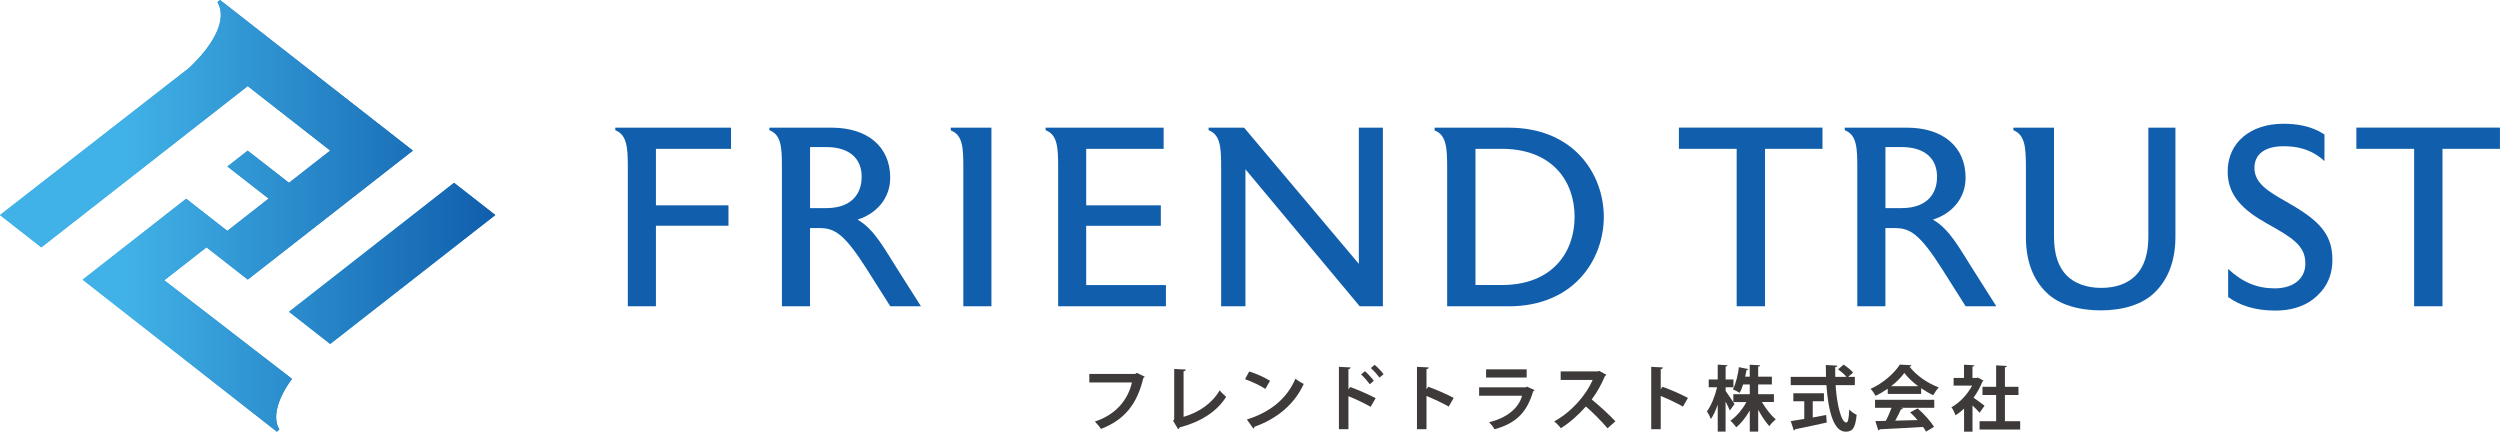
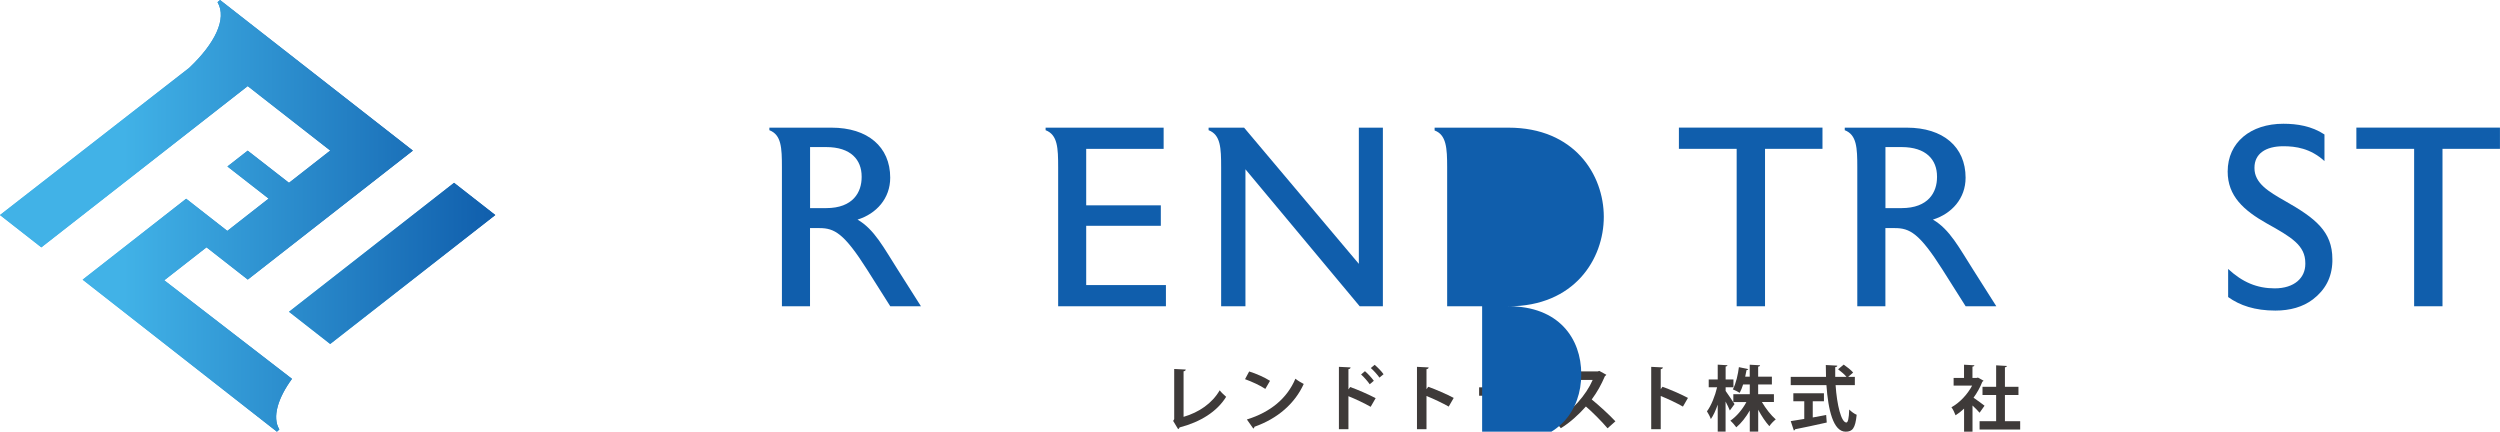
<svg xmlns="http://www.w3.org/2000/svg" xmlns:xlink="http://www.w3.org/1999/xlink" id="_レイヤー_2" data-name="レイヤー 2" viewBox="0 0 480.39 82.95">
  <defs>
    <style>
      .cls-1 {
        fill: url(#_名称未設定グラデーション_2-4);
      }

      .cls-1, .cls-2, .cls-3, .cls-4, .cls-5, .cls-6 {
        stroke-width: 0px;
      }

      .cls-2 {
        fill: url(#_名称未設定グラデーション_2-2);
      }

      .cls-3 {
        fill: url(#_名称未設定グラデーション_2-3);
      }

      .cls-4 {
        fill: url(#_名称未設定グラデーション_2);
      }

      .cls-5 {
        fill: #3e3a39;
      }

      .cls-6 {
        fill: #105eac;
      }
    </style>
    <linearGradient id="_名称未設定グラデーション_2" data-name="名称未設定グラデーション 2" x1="55.53" y1="50.62" x2="95.17" y2="50.62" gradientUnits="userSpaceOnUse">
      <stop offset=".25" stop-color="#41b2e7" />
      <stop offset="1" stop-color="#105eac" />
    </linearGradient>
    <linearGradient id="_名称未設定グラデーション_2-2" data-name="名称未設定グラデーション 2" x1="0" y1="41.47" x2="79.32" y2="41.47" xlink:href="#_名称未設定グラデーション_2" />
    <linearGradient id="_名称未設定グラデーション_2-3" data-name="名称未設定グラデーション 2" x1="0" y1="41.47" x2="95.17" y2="41.47" xlink:href="#_名称未設定グラデーション_2" />
    <linearGradient id="_名称未設定グラデーション_2-4" data-name="名称未設定グラデーション 2" x1="0" y1="41.47" x2="95.17" y2="41.47" xlink:href="#_名称未設定グラデーション_2" />
  </defs>
  <g id="_レイヤー_1-2" data-name="レイヤー 1">
    <g>
      <g>
-         <path class="cls-5" d="M219.97,72.39c-.07.1-.16.19-.27.23-1.21,5.11-3.67,8.08-8.14,9.8-.27-.42-.83-1.06-1.17-1.42,4.1-1.34,6.37-4.23,7.12-7.51h-8.19v-1.64h8.83l.3-.2,1.53.74Z" />
        <path class="cls-5" d="M227.43,80.1c2.96-.86,5.49-2.59,6.94-5.1.3.41.91.96,1.24,1.25-1.75,2.85-4.96,4.85-8.94,5.88-.04.12-.15.27-.29.33l-.95-1.58.2-.34v-9.64l2.22.11c-.01.16-.14.3-.42.34v8.75Z" />
        <path class="cls-5" d="M240.04,71.38c1.36.42,3,1.15,4,1.8l-.9,1.55c-.98-.66-2.59-1.4-3.9-1.87l.8-1.49ZM239.58,80.61c4.59-1.42,7.76-4.09,9.34-7.84.5.41,1.09.74,1.6,1.01-1.69,3.72-4.95,6.63-9.46,8.22-.03.15-.11.3-.23.35l-1.24-1.75Z" />
        <path class="cls-5" d="M263.38,78.17c-1.13-.65-2.92-1.5-4.27-2.04v6.34h-1.83v-11.98l2.24.11c-.01.16-.12.3-.41.34v3.89l.34-.46c1.5.53,3.54,1.43,4.89,2.14l-.97,1.68ZM262.28,71.32c.52.44,1.27,1.24,1.71,1.85l-.79.67c-.35-.52-1.13-1.42-1.66-1.88l.75-.64ZM264.15,70.1c.57.49,1.32,1.24,1.71,1.81l-.79.65c-.34-.5-1.12-1.38-1.66-1.84l.75-.63Z" />
        <path class="cls-5" d="M278.38,78.13c-1.13-.65-2.92-1.5-4.27-2.04v6.38h-1.83v-11.98l2.24.11c-.01.16-.12.3-.41.34v3.84l.34-.46c1.5.53,3.54,1.43,4.89,2.14l-.97,1.68Z" />
        <path class="cls-5" d="M294.87,74.97c-.04.08-.14.16-.26.2-1.23,4.16-3.31,6.16-7.43,7.32-.19-.4-.7-1.01-1.04-1.36,3.42-.82,5.68-2.69,6.34-5.09h-8.26v-1.61h9l.19-.14,1.46.67ZM293.36,72.54h-7.8v-1.57h7.8v1.57Z" />
        <path class="cls-5" d="M308.66,72.02c-.04.11-.14.19-.25.23-.76,1.76-1.47,3.03-2.55,4.51,1.34,1.09,3.34,2.9,4.55,4.2l-1.51,1.34c-1.06-1.27-3.01-3.22-4.16-4.19-1.28,1.45-3.05,3.11-4.82,4.17-.27-.37-.87-1-1.27-1.31,3.39-1.84,6.16-5.11,7.39-7.96h-6.15v-1.64h7.13l.29-.1,1.35.74Z" />
        <path class="cls-5" d="M323.39,78.13c-1.13-.65-2.92-1.5-4.27-2.04v6.38h-1.83v-11.98l2.24.11c-.01.16-.12.3-.41.34v3.84l.34-.46c1.5.53,3.54,1.43,4.89,2.14l-.97,1.68Z" />
        <path class="cls-5" d="M331.58,75.11c.38.5,1.47,2.15,1.72,2.54l-.9,1.23c-.18-.45-.49-1.1-.82-1.72v5.77h-1.51v-5.18c-.38,1.09-.83,2.09-1.32,2.78-.14-.45-.5-1.09-.75-1.49.82-1.09,1.57-2.97,1.95-4.62h-1.61v-1.51h1.73v-2.84l1.87.11c-.01.12-.11.21-.35.25v2.48h1.5v1.51h-1.5v.7ZM340.88,77.25h-2.32c.74,1.27,1.75,2.55,2.66,3.34-.38.29-.94.86-1.23,1.3-.72-.79-1.5-1.95-2.14-3.16v4.2h-1.62v-4.05c-.74,1.29-1.65,2.45-2.59,3.23-.26-.38-.78-.97-1.14-1.27,1.17-.8,2.32-2.15,3.08-3.58h-2.51v-1.51h3.16v-1.87h-1.28c-.19.59-.4,1.14-.66,1.61-.34-.22-.94-.53-1.31-.67.61-1.13,1-2.95,1.16-4.27l1.8.38c-.04.1-.15.18-.33.18-.07.37-.16.8-.26,1.27h.87v-2.3l1.99.11c-.01.14-.12.22-.37.27v1.92h2.64v1.5h-2.64v1.87h3.03v1.51Z" />
        <path class="cls-5" d="M356.43,74h-3.71c.26,3.83,1.08,7.17,2.07,7.19.3,0,.49-.76.55-2.5.38.39.97.83,1.43,1.01-.26,2.63-.82,3.25-2.13,3.25-2.36-.01-3.35-4.17-3.68-8.94h-6.86v-1.59h6.78c-.03-.76-.04-1.53-.04-2.28l2.21.12c0,.15-.12.25-.4.29-.01.63-.01,1.24,0,1.87h2.17c-.38-.46-1.06-1.05-1.62-1.46l1.08-.9c.63.44,1.43,1.06,1.81,1.53l-.96.83h1.29v1.59ZM348.33,77.1v3.12c.85-.15,1.73-.31,2.58-.48l.11,1.45c-2.21.5-4.57,1-6.07,1.29-.03.14-.14.22-.25.25l-.6-1.81c.71-.11,1.61-.25,2.6-.42v-3.4h-2.1v-1.53h5.88v1.53h-2.15Z" />
-         <path class="cls-5" d="M362.74,75.71v-1.01c-.74.5-1.53.98-2.34,1.36-.19-.37-.61-1.01-.96-1.34,2.37-1.05,4.61-3.03,5.62-4.66l2.21.11c-.04.14-.16.25-.35.27,1.27,1.7,3.56,3.25,5.63,4-.41.41-.78,1-1.06,1.5-.76-.35-1.57-.82-2.33-1.34v1.1h-6.41ZM360.3,78.36v-1.53h11.38v1.53h-6.41l.41.14c-.05.11-.19.16-.41.16-.29.67-.68,1.45-1.09,2.17,1.35-.03,2.82-.07,4.29-.11-.46-.53-.96-1.05-1.43-1.49l1.45-.75c1.23,1.06,2.51,2.5,3.15,3.53l-1.53.93c-.15-.27-.35-.57-.59-.9-3.08.19-6.24.35-8.33.45-.03.12-.14.21-.26.22l-.57-1.8c.57-.01,1.25-.01,2.02-.04.4-.76.79-1.69,1.09-2.51h-3.18ZM368.59,74.21c-1.06-.79-2.03-1.69-2.66-2.55-.59.83-1.47,1.73-2.54,2.55h5.2Z" />
        <path class="cls-5" d="M381.15,73.14c-.04.1-.12.16-.23.21-.41,1.06-1,2.11-1.69,3.07.67.46,1.8,1.29,2.11,1.54l-.95,1.35c-.31-.38-.85-.91-1.36-1.39v5.03h-1.62v-4.43c-.53.5-1.08.93-1.64,1.28-.14-.42-.53-1.23-.79-1.54,1.57-.87,3.07-2.44,3.98-4.17h-3.56v-1.47h2v-2.54l1.99.11c-.01.14-.12.22-.37.26v2.17h.8l.25-.07,1.08.6ZM385.26,80.93h2.93v1.61h-7.8v-1.61h3.18v-5.03h-2.62v-1.58h2.62v-4.12l2.06.12c-.01.14-.12.22-.37.26v3.74h2.6v1.58h-2.6v5.03Z" />
      </g>
      <g>
-         <path class="cls-6" d="M140.47,28.6h-14.43v10.85h13.94v3.93h-13.94v15.47h-5.4v-26.71c0-3.73-.15-6.24-2.41-7.12v-.49h22.24v4.08Z" />
        <path class="cls-6" d="M176.96,58.85h-5.89l-4.47-7.07c-4.42-6.97-6.28-7.95-9.13-7.95h-1.82v15.02h-5.4v-26.71c0-3.73-.1-6.24-2.41-7.12v-.49h11.93c6.97,0,11.29,3.68,11.29,9.62,0,3.98-2.65,6.92-6.28,8.05,3.24,1.86,5.06,5.45,7.76,9.67l4.42,6.97ZM165.57,33.91c0-3.19-2.06-5.65-6.82-5.65h-3.09v11.73h3.09c5.2,0,6.82-3.09,6.82-5.94v-.15Z" />
-         <path class="cls-6" d="M190.51,58.85h-5.4v-26.71c0-3.68-.1-6.24-2.41-7.07v-.54h7.81v34.32Z" />
        <path class="cls-6" d="M224.05,58.85h-20.72v-26.71c0-3.73-.1-6.24-2.41-7.12v-.49h22.68v4.08h-14.88v10.85h14.34v3.93h-14.34v11.39h15.32v4.07Z" />
        <path class="cls-6" d="M265.74,58.85h-4.47l-21.95-26.32v26.32h-4.67v-26.71c0-3.73-.1-6.24-2.41-7.12v-.49h6.82l22.05,26.17v-26.17h4.62v34.32Z" />
-         <path class="cls-6" d="M289.86,58.85h-11.78v-26.71c0-3.68-.15-6.24-2.41-7.07v-.54h14.19c12.67,0,18.32,9.03,18.32,17.14s-5.65,17.19-18.32,17.19ZM288.58,28.6h-5.06v26.17h5.06c9.62,0,13.99-6.19,13.99-13.11s-4.37-13.06-13.99-13.06Z" />
+         <path class="cls-6" d="M289.86,58.85h-11.78v-26.71c0-3.68-.15-6.24-2.41-7.07v-.54h14.19c12.67,0,18.32,9.03,18.32,17.14s-5.65,17.19-18.32,17.19Zh-5.06v26.17h5.06c9.62,0,13.99-6.19,13.99-13.11s-4.37-13.06-13.99-13.06Z" />
        <path class="cls-6" d="M350.21,28.6h-11.05v30.25h-5.45v-30.25h-11.1v-4.08h27.59v4.08Z" />
        <path class="cls-6" d="M383.6,58.85h-5.89l-4.47-7.07c-4.42-6.97-6.28-7.95-9.13-7.95h-1.82v15.02h-5.4v-26.71c0-3.73-.1-6.24-2.41-7.12v-.49h11.93c6.97,0,11.29,3.68,11.29,9.62,0,3.98-2.65,6.92-6.28,8.05,3.24,1.86,5.06,5.45,7.76,9.67l4.42,6.97ZM372.21,33.91c0-3.19-2.06-5.65-6.82-5.65h-3.09v11.73h3.09c5.2,0,6.82-3.09,6.82-5.94v-.15Z" />
-         <path class="cls-6" d="M418.02,45.49c0,4.76-1.47,8.2-3.88,10.61-2.46,2.5-6.38,3.54-10.46,3.54s-8.1-1.03-10.56-3.54c-2.41-2.41-3.83-5.84-3.83-10.61v-13.35c0-3.73-.15-6.24-2.41-7.12v-.49h7.81v20.97c0,3.34.83,5.84,2.46,7.46,1.52,1.52,3.83,2.36,6.63,2.36s5.06-.83,6.58-2.36c1.62-1.62,2.46-4.12,2.46-7.46v-20.97h5.2v20.97Z" />
        <path class="cls-6" d="M448.18,50.3c-.1,3.05-1.37,5.4-3.73,7.22-1.92,1.47-4.42,2.16-7.22,2.16-3.93,0-6.82-.98-9.08-2.6v-5.4c2.75,2.55,5.55,3.73,8.94,3.73,3.83,0,5.89-2.06,5.89-4.67v-.2c0-3.39-2.65-4.96-7.41-7.61-4.42-2.5-7.51-5.25-7.51-9.97,0-5.6,4.42-9.18,10.7-9.18,2.65,0,5.45.44,7.9,2.06v5.11c-2.7-2.46-5.55-2.85-7.9-2.85-3.44,0-5.55,1.47-5.55,4.12v.1c0,2.9,2.75,4.52,5.84,6.28,5.89,3.34,9.13,5.89,9.13,11.2v.49Z" />
        <path class="cls-6" d="M480.39,28.6h-11.05v30.25h-5.45v-30.25h-11.1v-4.08h27.59v4.08Z" />
      </g>
      <g>
        <g>
          <polygon class="cls-4" points="87.25 35.13 55.53 59.91 63.45 66.1 95.17 41.32 87.25 35.13" />
          <path class="cls-2" d="M56.1,72.79l-24.54-18.93,8.12-6.34,7.93,6.2,31.72-24.78L47.58,4.14l-5.3-4.14-.48.42c1.87,3.19-.53,7.99-5.47,12.64L0,41.32c2.65,2.07,5.3,4.14,7.94,6.21l39.66-30.99,2.23,1.75h0s13.63,10.64,13.63,10.64l-7.93,6.2-7.94-6.18-3.89,3.04,7.92,6.17-7.94,6.21-7.91-6.18-19.89,15.55c12.44,9.74,24.89,19.47,37.33,29.21l.47-.43c-1.44-2.35-.25-6.08,2.43-9.73Z" />
        </g>
        <g>
          <polygon class="cls-3" points="87.25 35.13 55.53 59.91 63.45 66.1 95.17 41.32 87.25 35.13" />
          <path class="cls-1" d="M56.1,72.79l-24.54-18.93,8.12-6.34,7.93,6.2,31.72-24.78L47.58,4.14l-5.3-4.14-.48.42c1.87,3.19-.53,7.99-5.47,12.64L0,41.32c2.65,2.07,5.3,4.14,7.94,6.21l39.66-30.99,2.23,1.75h0s13.63,10.64,13.63,10.64l-7.93,6.2-7.94-6.18-3.89,3.04,7.92,6.17-7.94,6.21-7.91-6.18-19.89,15.55c12.44,9.74,24.89,19.47,37.33,29.21l.47-.43c-1.44-2.35-.25-6.08,2.43-9.73Z" />
        </g>
      </g>
    </g>
  </g>
</svg>